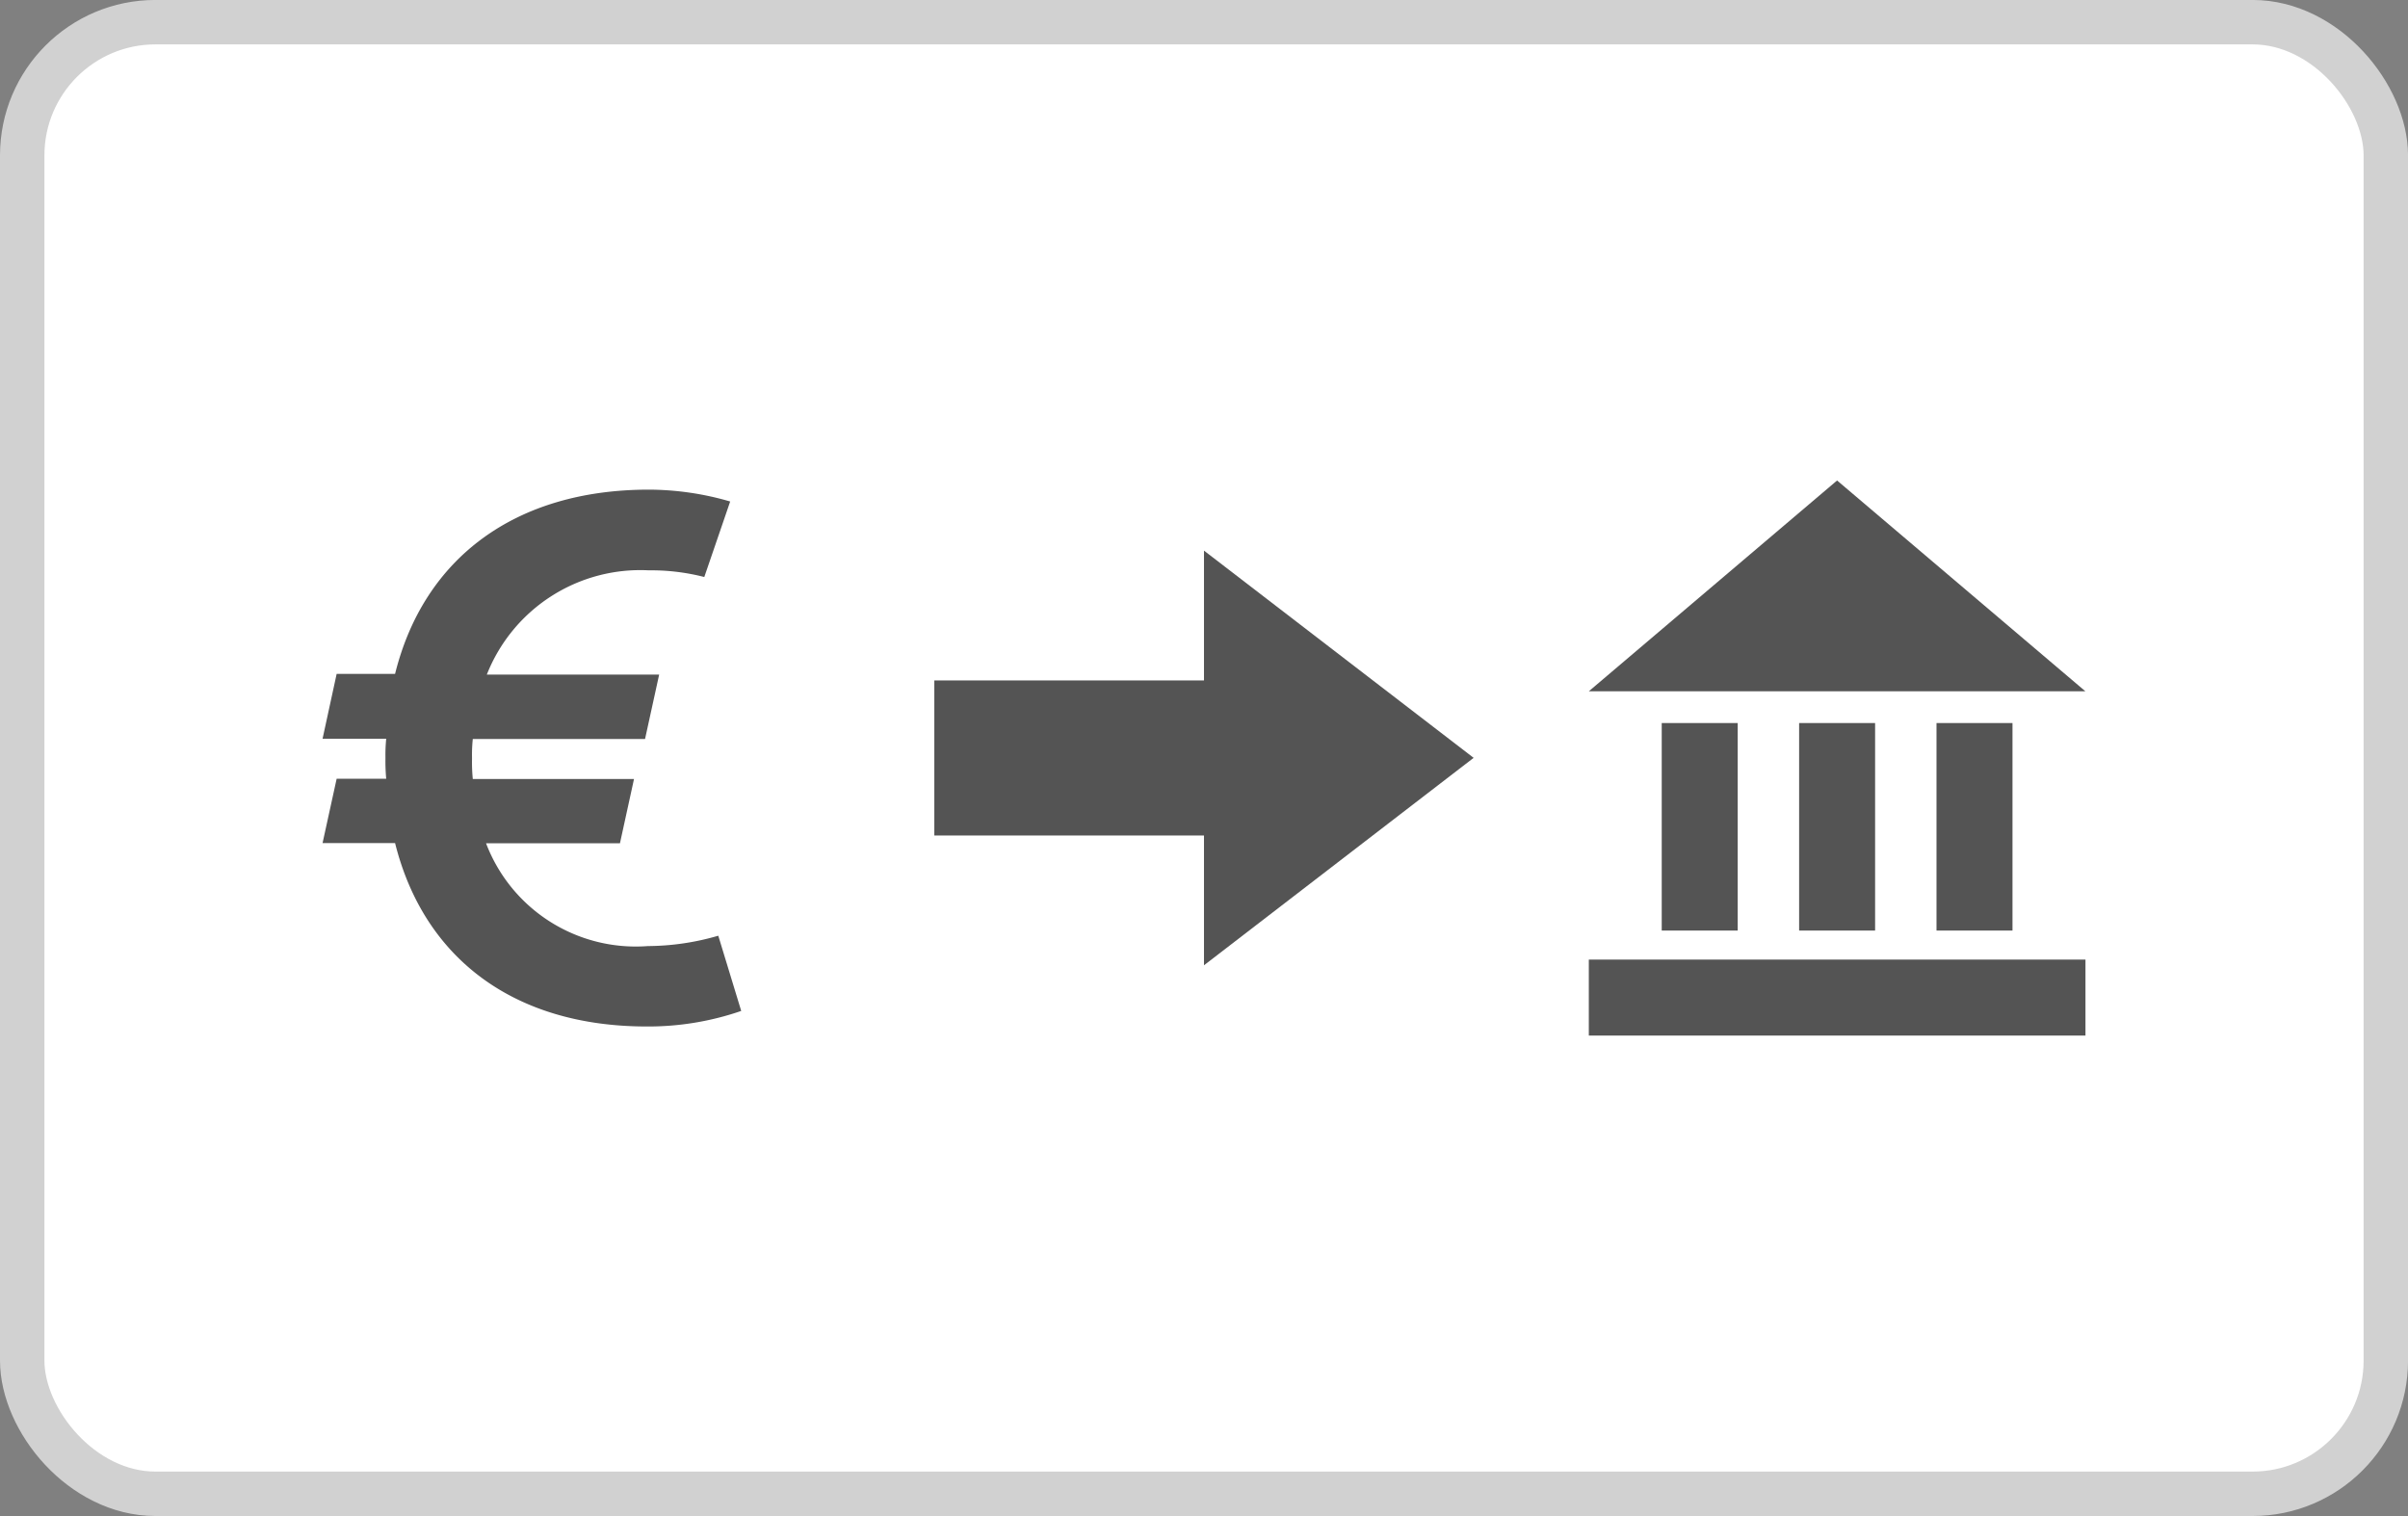
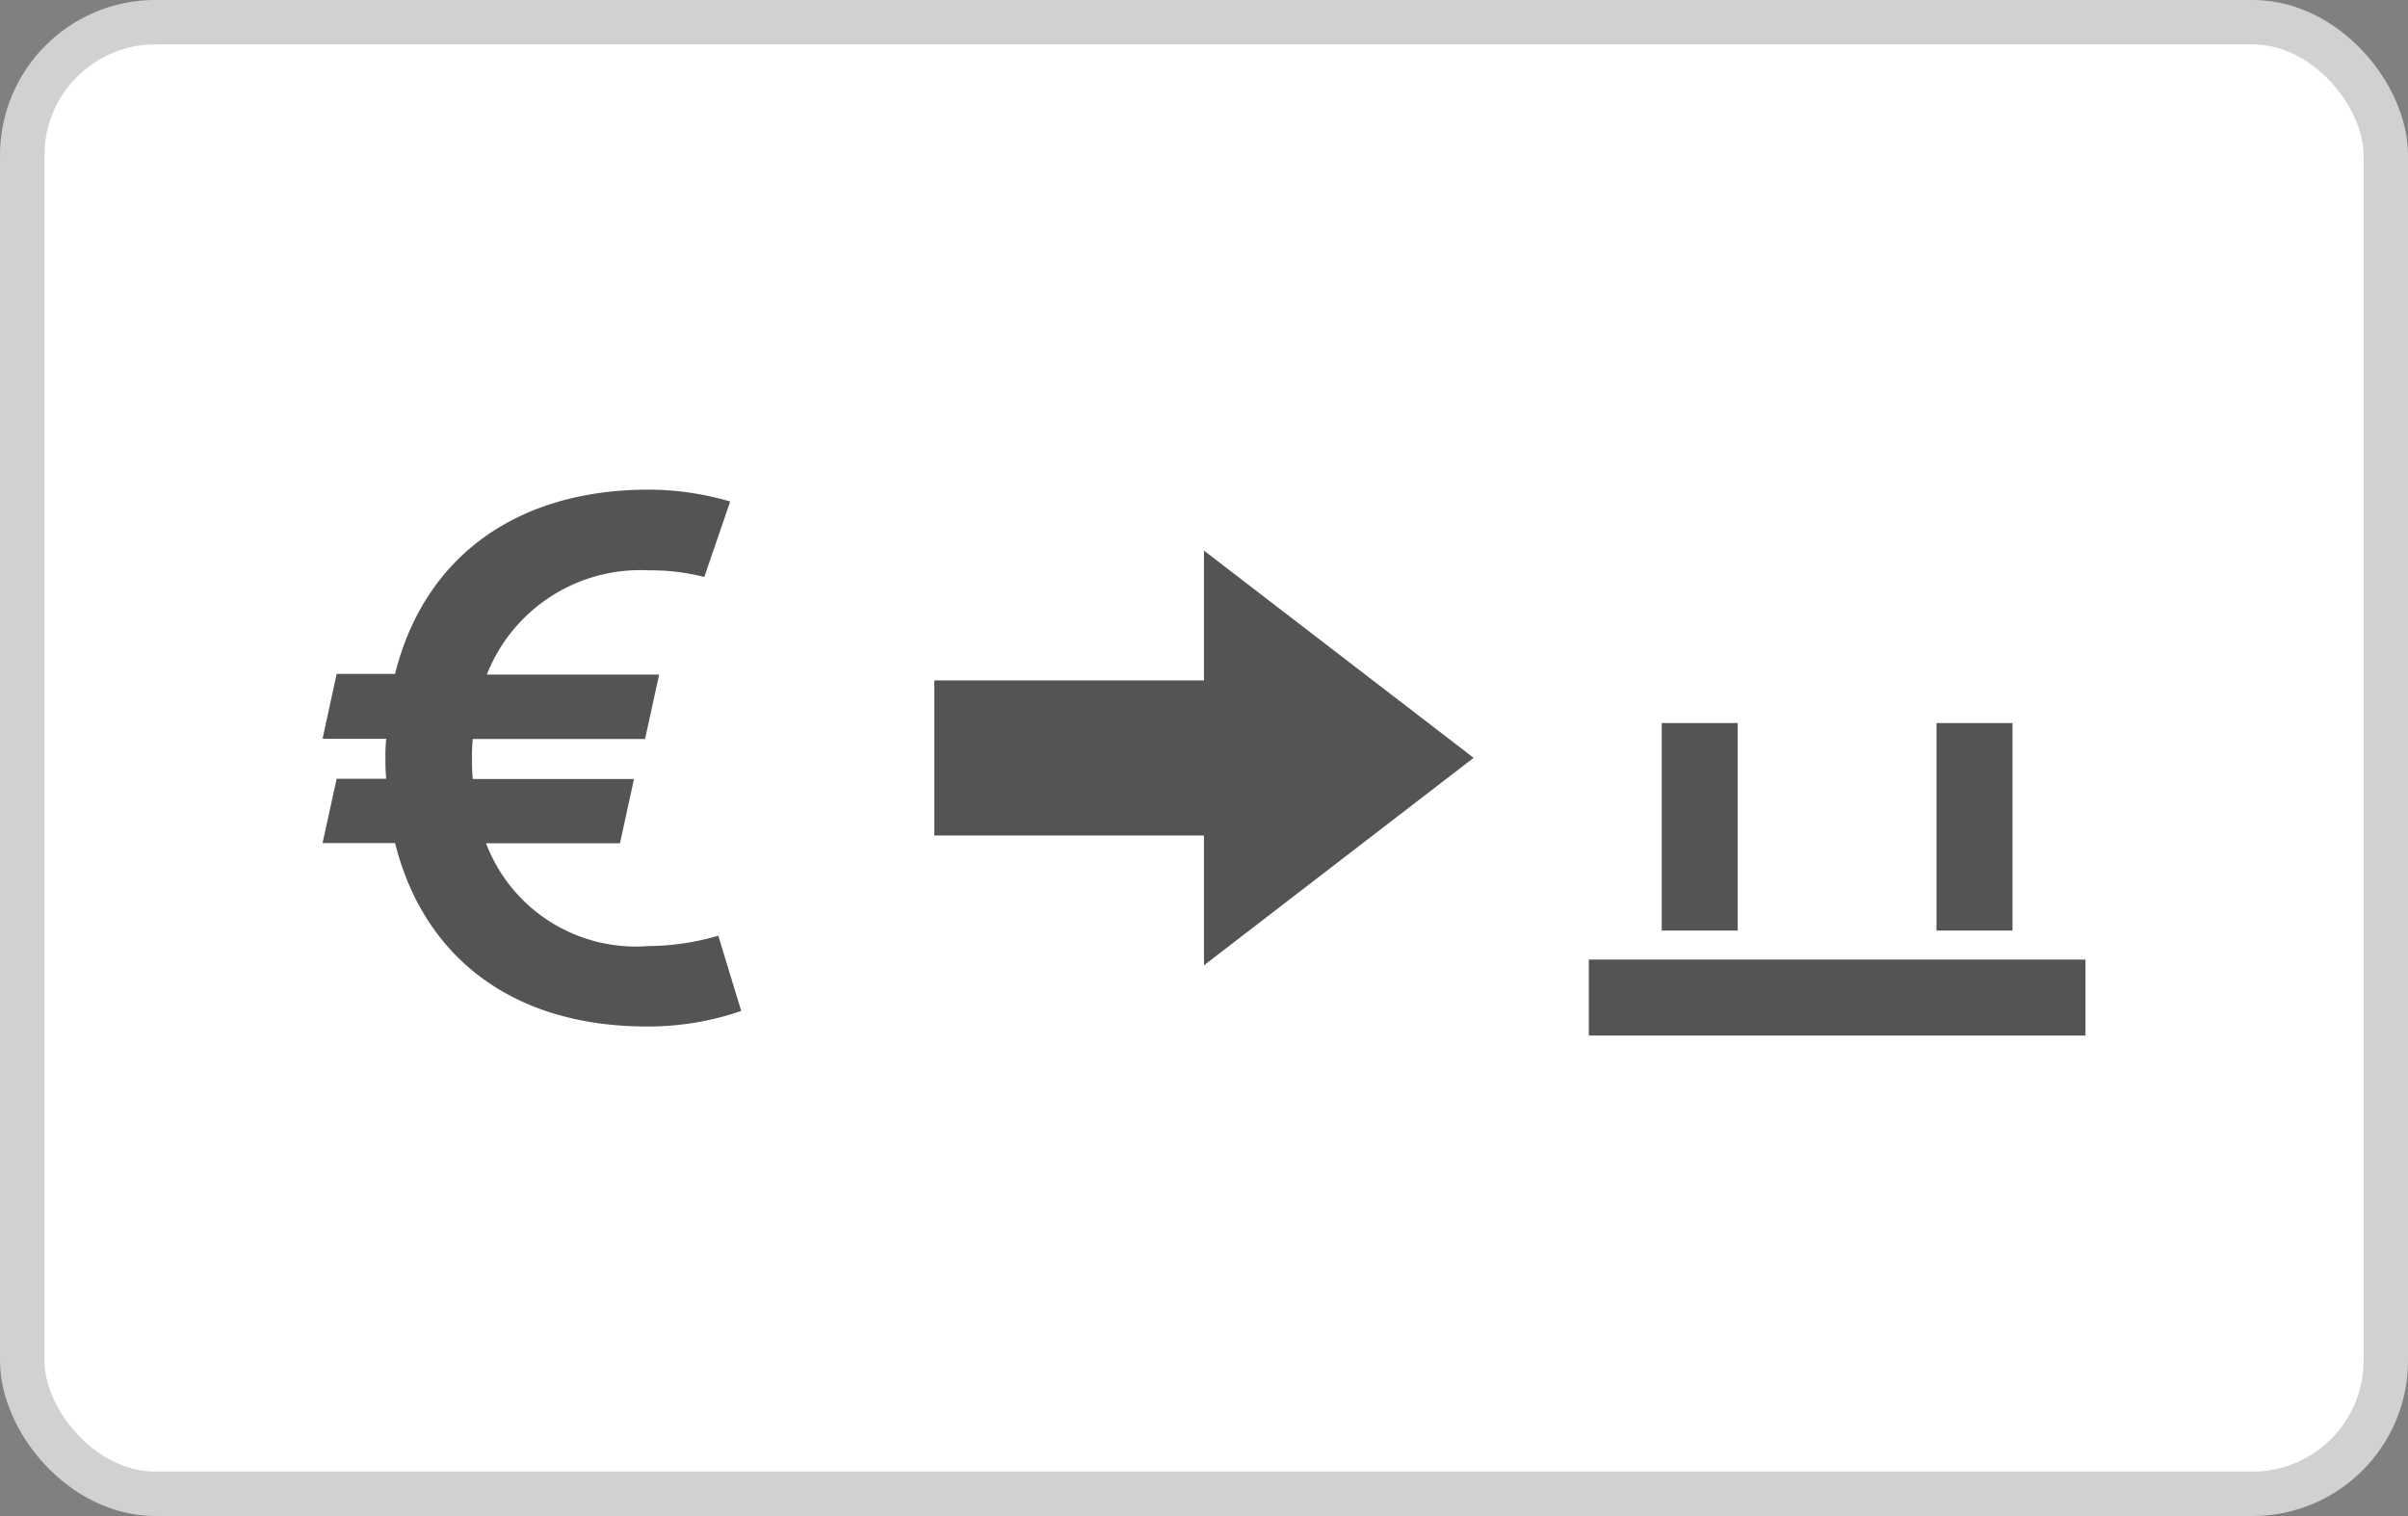
<svg xmlns="http://www.w3.org/2000/svg" width="66.777" height="42.043" viewBox="0 0 66.777 42.043">
  <rect x="0" y="0" width="66.777" height="42.043" fill="#808080" stroke="none" />
  <g id="Raggruppa_344" data-name="Raggruppa 344" transform="translate(-9994.126 -7081.783)">
    <g id="Raggruppa_334" data-name="Raggruppa 334">
      <rect id="Rettangolo_58" data-name="Rettangolo 58" width="65.546" height="40.812" rx="3.695" transform="translate(9994.742 7082.398)" fill="#fff" stroke="#d1d1d1" stroke-width="1.232" />
    </g>
    <g id="Raggruppa_343" data-name="Raggruppa 343">
      <g id="Raggruppa_342" data-name="Raggruppa 342">
        <g id="Raggruppa_335" data-name="Raggruppa 335">
          <path id="Tracciato_137" data-name="Tracciato 137" d="M10014.681,7109.819a7.887,7.887,0,0,1-2.624.431c-3.673,0-6.175-1.887-6.975-5.086h-2.011l.391-1.785h1.374a5.373,5.373,0,0,1-.021-.575,4.627,4.627,0,0,1,.021-.533h-1.765l.391-1.8h1.62c.8-3.221,3.344-5.109,7.036-5.109a8.1,8.1,0,0,1,2.257.329l-.718,2.094a5.908,5.908,0,0,0-1.539-.185,4.575,4.575,0,0,0-4.492,2.892h4.779l-.391,1.785h-4.777a4.249,4.249,0,0,0-.021.534,4.924,4.924,0,0,0,.021.575h4.471l-.39,1.784h-3.713a4.442,4.442,0,0,0,4.491,2.85,7.06,7.06,0,0,0,1.949-.287Z" fill="#545454" />
        </g>
        <g id="Raggruppa_336" data-name="Raggruppa 336">
          <path id="Tracciato_138" data-name="Tracciato 138" d="M10034.992,7102.8l-7.478-5.747v3.6h-7.478v4.3h7.478v3.6Z" fill="#545454" />
        </g>
        <g id="Raggruppa_337" data-name="Raggruppa 337">
          <rect id="Rettangolo_59" data-name="Rettangolo 59" width="2.107" height="5.755" transform="translate(10040.208 7101.835)" fill="#545454" />
        </g>
        <g id="Raggruppa_338" data-name="Raggruppa 338">
-           <rect id="Rettangolo_60" data-name="Rettangolo 60" width="2.107" height="5.755" transform="translate(10044.018 7101.835)" fill="#545454" />
-         </g>
+           </g>
        <g id="Raggruppa_339" data-name="Raggruppa 339">
          <rect id="Rettangolo_61" data-name="Rettangolo 61" width="2.107" height="5.755" transform="translate(10047.828 7101.835)" fill="#545454" />
        </g>
        <g id="Raggruppa_340" data-name="Raggruppa 340">
          <rect id="Rettangolo_62" data-name="Rettangolo 62" width="13.773" height="2.107" transform="translate(10038.186 7108.395)" fill="#545454" />
        </g>
        <g id="Raggruppa_341" data-name="Raggruppa 341">
-           <path id="Tracciato_139" data-name="Tracciato 139" d="M10051.957,7100.955h-13.772l6.886-5.847Z" fill="#545454" />
-         </g>
+           </g>
      </g>
    </g>
  </g>
</svg>